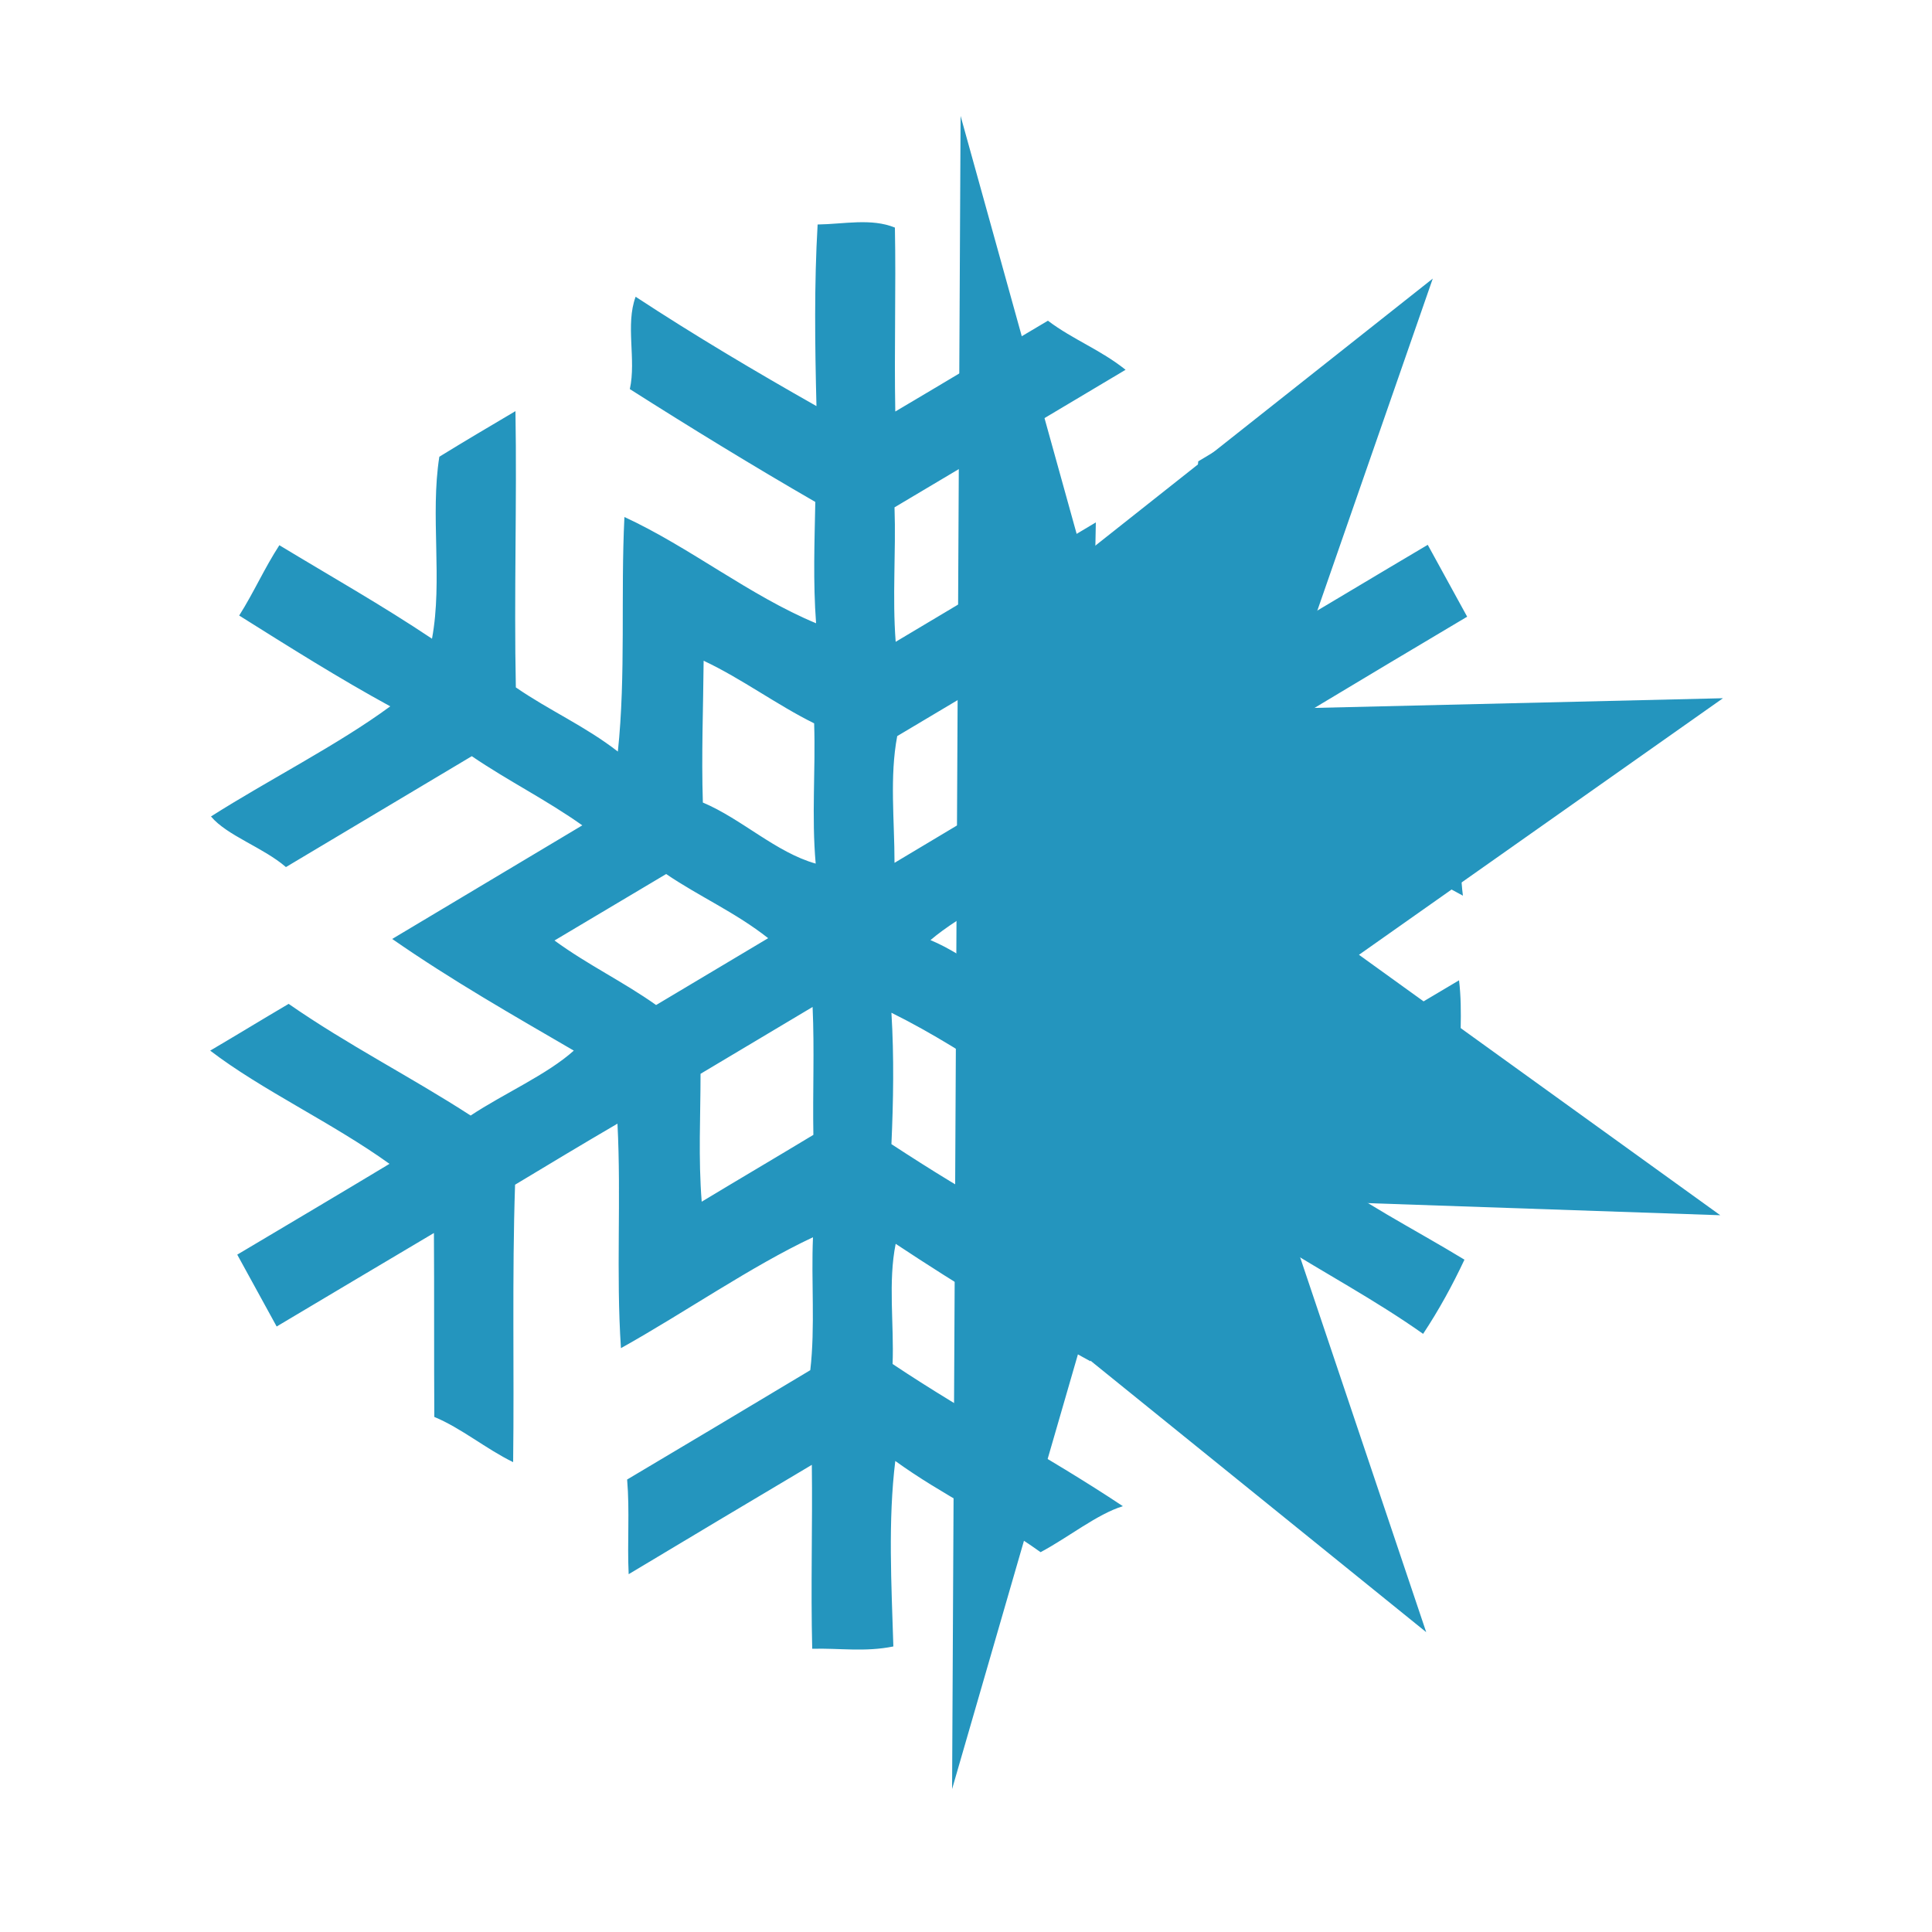
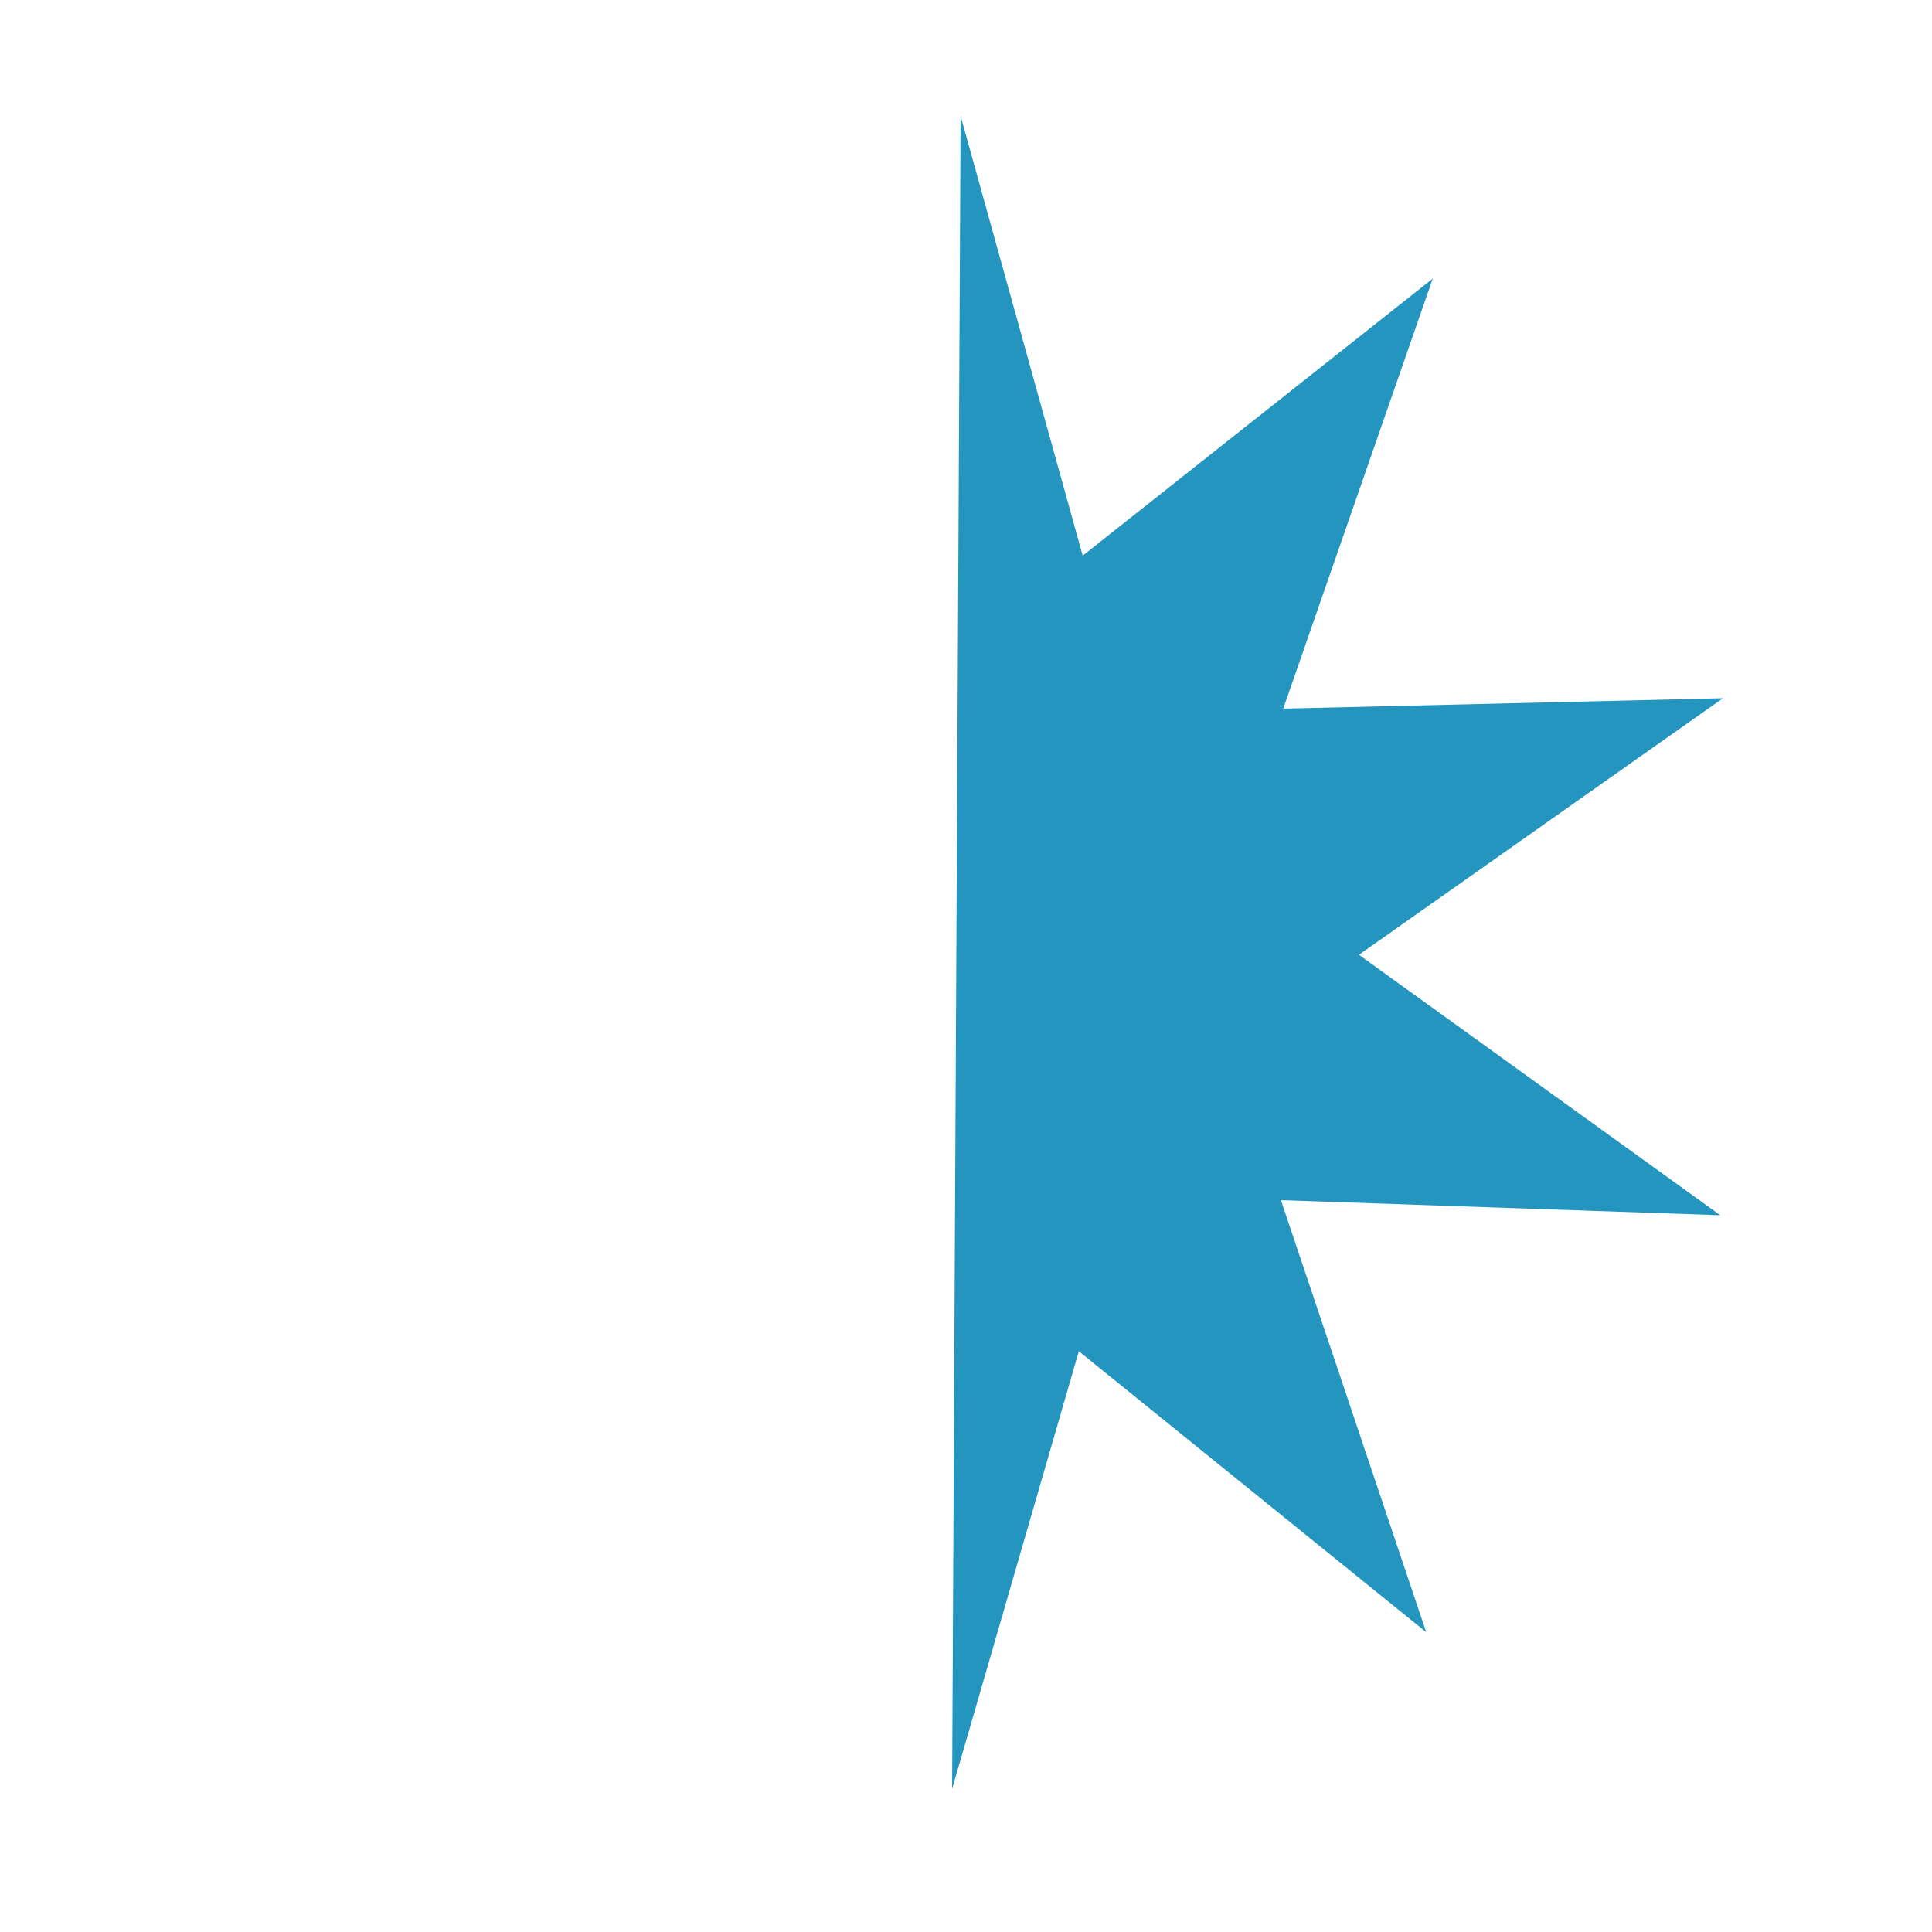
<svg xmlns="http://www.w3.org/2000/svg" version="1.1" width="50" height="50" viewBox="0 0 50 50" xml:space="preserve" id="seasons">
  <g id="seasons-icon_seasonsGroup">
-     <path id="seasons-bezier" stroke="none" fill="#2495BE" d="M 23.07,29.61 C 24.08,30.27 25.09,30.9 26.13,31.45 26.08,30.3 26.09,29.17 26.13,28.04 25.13,27.37 24.12,26.73 23.07,26.21 23.14,27.36 23.12,28.49 23.07,29.61 Z M 26.91,25.88 C 27.87,25.25 29.09,24.69 29.89,24.01 28.94,23.55 28.05,22.83 27.07,22.46 26.1,23.09 24.88,23.65 24.08,24.33 25.05,24.73 25.91,25.57 26.91,25.88 Z M 18.13,27.79 C 18.13,28.89 18.07,29.97 18.16,31.1 19.12,30.52 20.09,29.95 21.05,29.37 21.03,28.26 21.08,27.18 21.03,26.06 20.06,26.64 19.1,27.21 18.13,27.79 Z M 23.22,19.05 C 23.02,20.1 23.15,21.23 23.15,22.33 24.15,21.73 25.16,21.13 26.16,20.53 26.12,19.45 26.28,18.43 26.12,17.32 25.15,17.9 24.18,18.48 23.22,19.05 Z M 16.98,26.01 C 17.95,25.43 18.91,24.86 19.88,24.28 19.03,23.61 18.11,23.21 17.24,22.62 16.28,23.19 15.31,23.77 14.35,24.34 15.21,24.97 16.12,25.4 16.98,26.01 Z M 18.19,20.77 C 19.19,21.19 20.08,22.06 21.11,22.35 21,21.11 21.11,19.94 21.07,18.72 20.1,18.24 19.19,17.56 18.21,17.1 18.2,18.32 18.15,19.53 18.19,20.77 Z M 36.95,14.1 C 37.29,14.72 37.63,15.34 37.97,15.96 36.64,16.75 35.3,17.55 33.97,18.35 35.04,19.14 36.56,19.99 37.82,20.73 37.86,21.55 37.75,22.33 37.86,23.18 35.84,22.1 33.86,20.82 31.87,19.6 31.03,20.1 30.19,20.6 29.35,21.1 30.74,22.16 32.63,23.01 34.19,24.09 32.46,25.12 30.74,26.15 29.01,27.18 29.72,27.78 30.89,28.35 31.78,28.93 33.77,27.74 35.77,26.55 37.76,25.37 37.86,26.21 37.76,26.99 37.8,27.81 36.5,28.58 35.21,29.36 33.92,30.13 35.2,31.11 36.57,31.79 37.9,32.6 37.59,33.26 37.24,33.9 36.83,34.52 35.57,33.63 34.26,32.94 32.98,32.13 32.77,33.97 33.07,35.95 32.81,37.77 32.16,37.38 31.54,36.91 30.87,36.63 30.86,35.36 30.85,33.77 30.85,32.29 30.86,31.85 30.95,31.13 30.81,30.88 30.4,30.15 28.81,29.97 28.27,29.24 28.16,31.21 28.22,33.23 28.22,35.23 26.51,34.3 24.84,33.29 23.18,32.19 22.98,33.18 23.14,34.27 23.1,35.3 25.06,36.61 27.09,37.67 29.06,38.98 28.4,39.18 27.63,39.8 26.93,40.17 25.7,39.29 24.4,38.7 23.17,37.81 22.98,39.36 23.07,40.99 23.12,42.61 22.38,42.76 21.72,42.65 21.02,42.67 20.98,41.07 21.03,39.5 21.01,37.91 19.43,38.85 17.85,39.79 16.27,40.74 16.23,39.91 16.3,39.12 16.23,38.29 17.81,37.35 19.39,36.41 20.97,35.46 21.1,34.34 20.99,33.16 21.04,32.02 19.44,32.77 17.72,33.97 16.07,34.89 15.94,32.93 16.08,31.04 15.98,29.08 15.09,29.6 14.21,30.13 13.33,30.66 13.25,33.03 13.31,35.45 13.28,37.84 12.58,37.5 11.94,36.96 11.24,36.67 11.23,35.08 11.24,33.5 11.23,31.91 9.88,32.71 8.52,33.52 7.16,34.33 6.82,33.71 6.48,33.09 6.14,32.47 7.45,31.69 8.77,30.91 10.08,30.12 8.59,29.05 6.77,28.21 5.44,27.19 6.12,26.79 6.79,26.38 7.47,25.98 9.01,27.05 10.62,27.86 12.18,28.87 13.04,28.3 14.16,27.81 14.85,27.19 13.27,26.27 11.69,25.37 10.15,24.3 11.79,23.32 13.43,22.34 15.07,21.36 14.14,20.7 13.15,20.21 12.21,19.57 10.6,20.53 9.01,21.48 7.4,22.44 6.81,21.93 5.88,21.63 5.46,21.13 6.97,20.17 8.74,19.28 10.1,18.28 8.78,17.56 7.48,16.74 6.19,15.93 6.57,15.33 6.84,14.71 7.23,14.11 8.55,14.91 9.88,15.66 11.18,16.53 11.46,15.02 11.13,13.34 11.37,11.82 12.02,11.42 12.68,11.03 13.34,10.64 13.38,13.03 13.3,15.39 13.35,17.79 14.22,18.39 15.14,18.79 15.99,19.45 16.2,17.47 16.06,15.39 16.16,13.38 17.85,14.16 19.41,15.42 21.12,16.13 21.04,15.06 21.08,14.03 21.1,12.99 19.49,12.06 17.89,11.08 16.3,10.07 16.47,9.3 16.18,8.41 16.45,7.68 17.99,8.69 19.56,9.62 21.13,10.51 21.09,8.93 21.07,7.35 21.16,5.81 21.84,5.8 22.55,5.64 23.16,5.89 23.19,7.48 23.14,9.06 23.17,10.65 24.49,9.87 25.8,9.08 27.12,8.3 27.77,8.79 28.48,9.05 29.13,9.57 27.13,10.76 25.14,11.95 23.15,13.13 23.19,14.3 23.09,15.43 23.18,16.61 24.91,15.58 26.63,14.55 28.36,13.52 28.33,15.42 28.26,17.32 28.32,19.24 29.18,18.73 30.05,18.22 30.91,17.7 30.95,15.78 30.84,13.82 31.01,11.94 31.66,11.55 32.32,11.15 32.98,10.76 33.03,12.67 32.91,14.53 33,16.45 34.32,15.67 35.63,14.88 36.95,14.1 Z M 36.95,14.1" />
    <path id="seasons-bezier2" stroke="none" fill="#2495BE" d="M 24.86,3 L 28.02,14.38 37.08,7.21 33.21,18.34 44.59,18.07 35.17,24.71 44.52,31.45 33.15,31.06 36.91,42.24 27.92,34.97 24.64,46.3" />
  </g>
</svg>